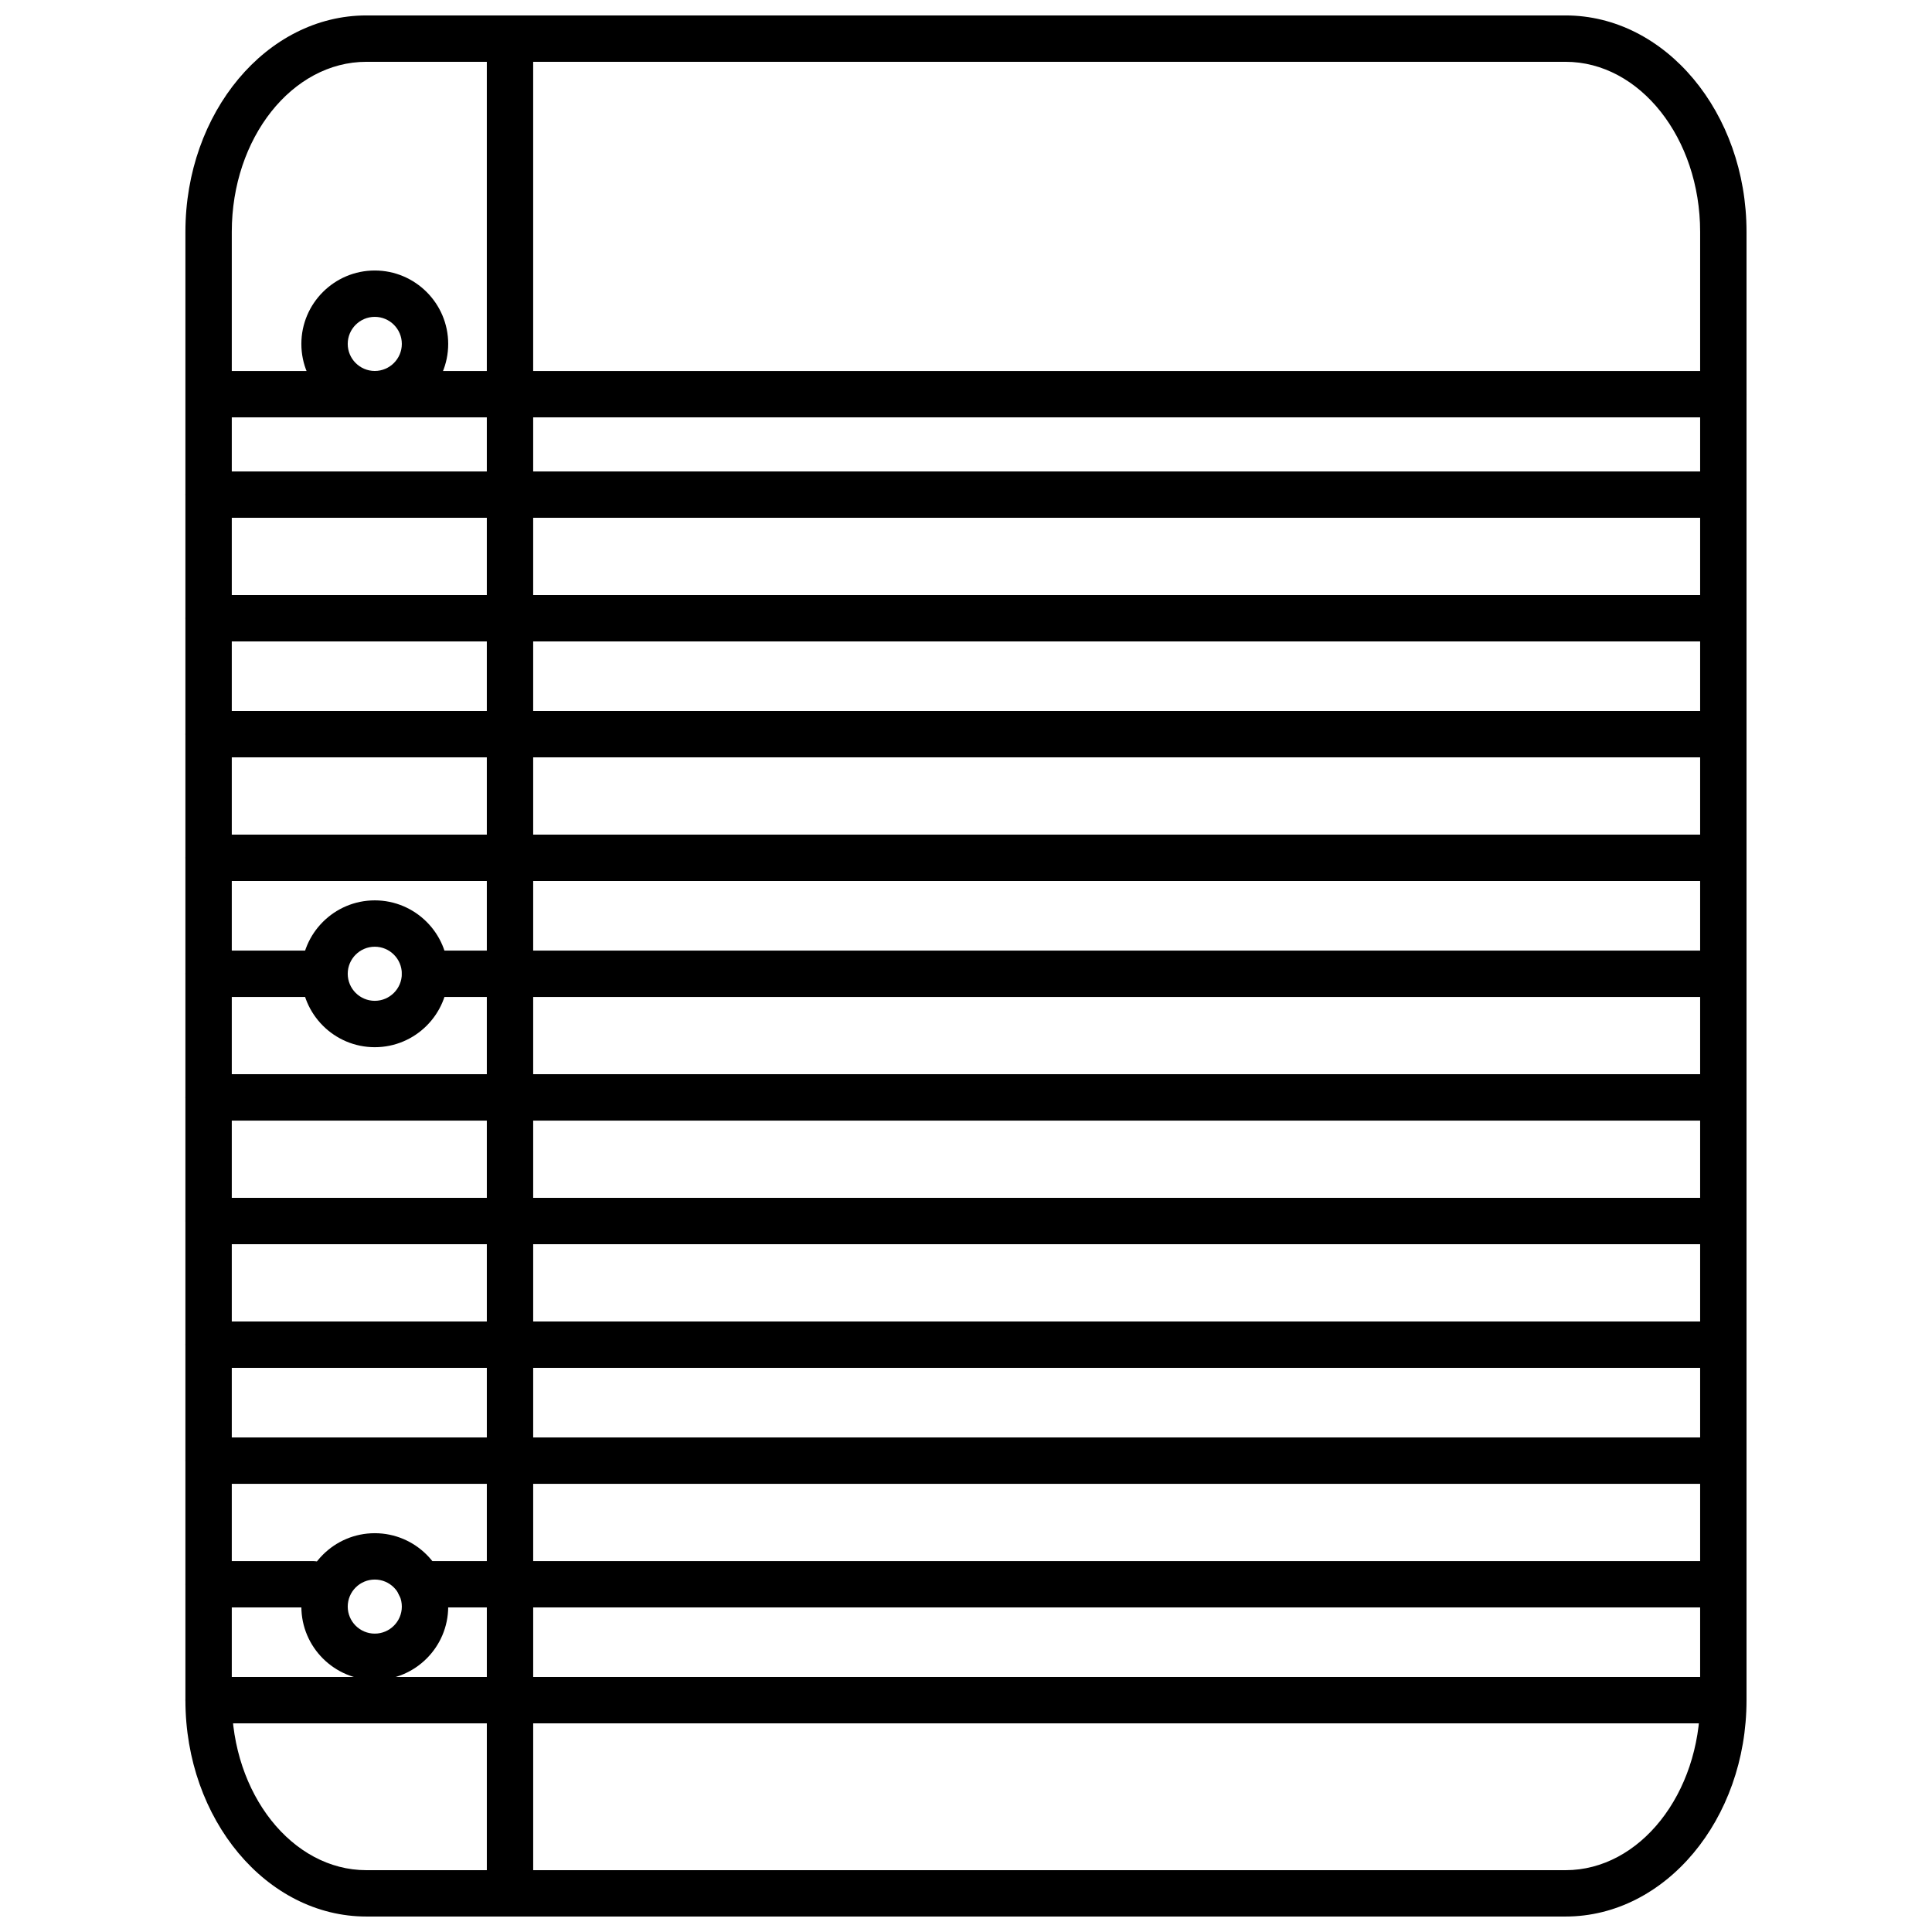
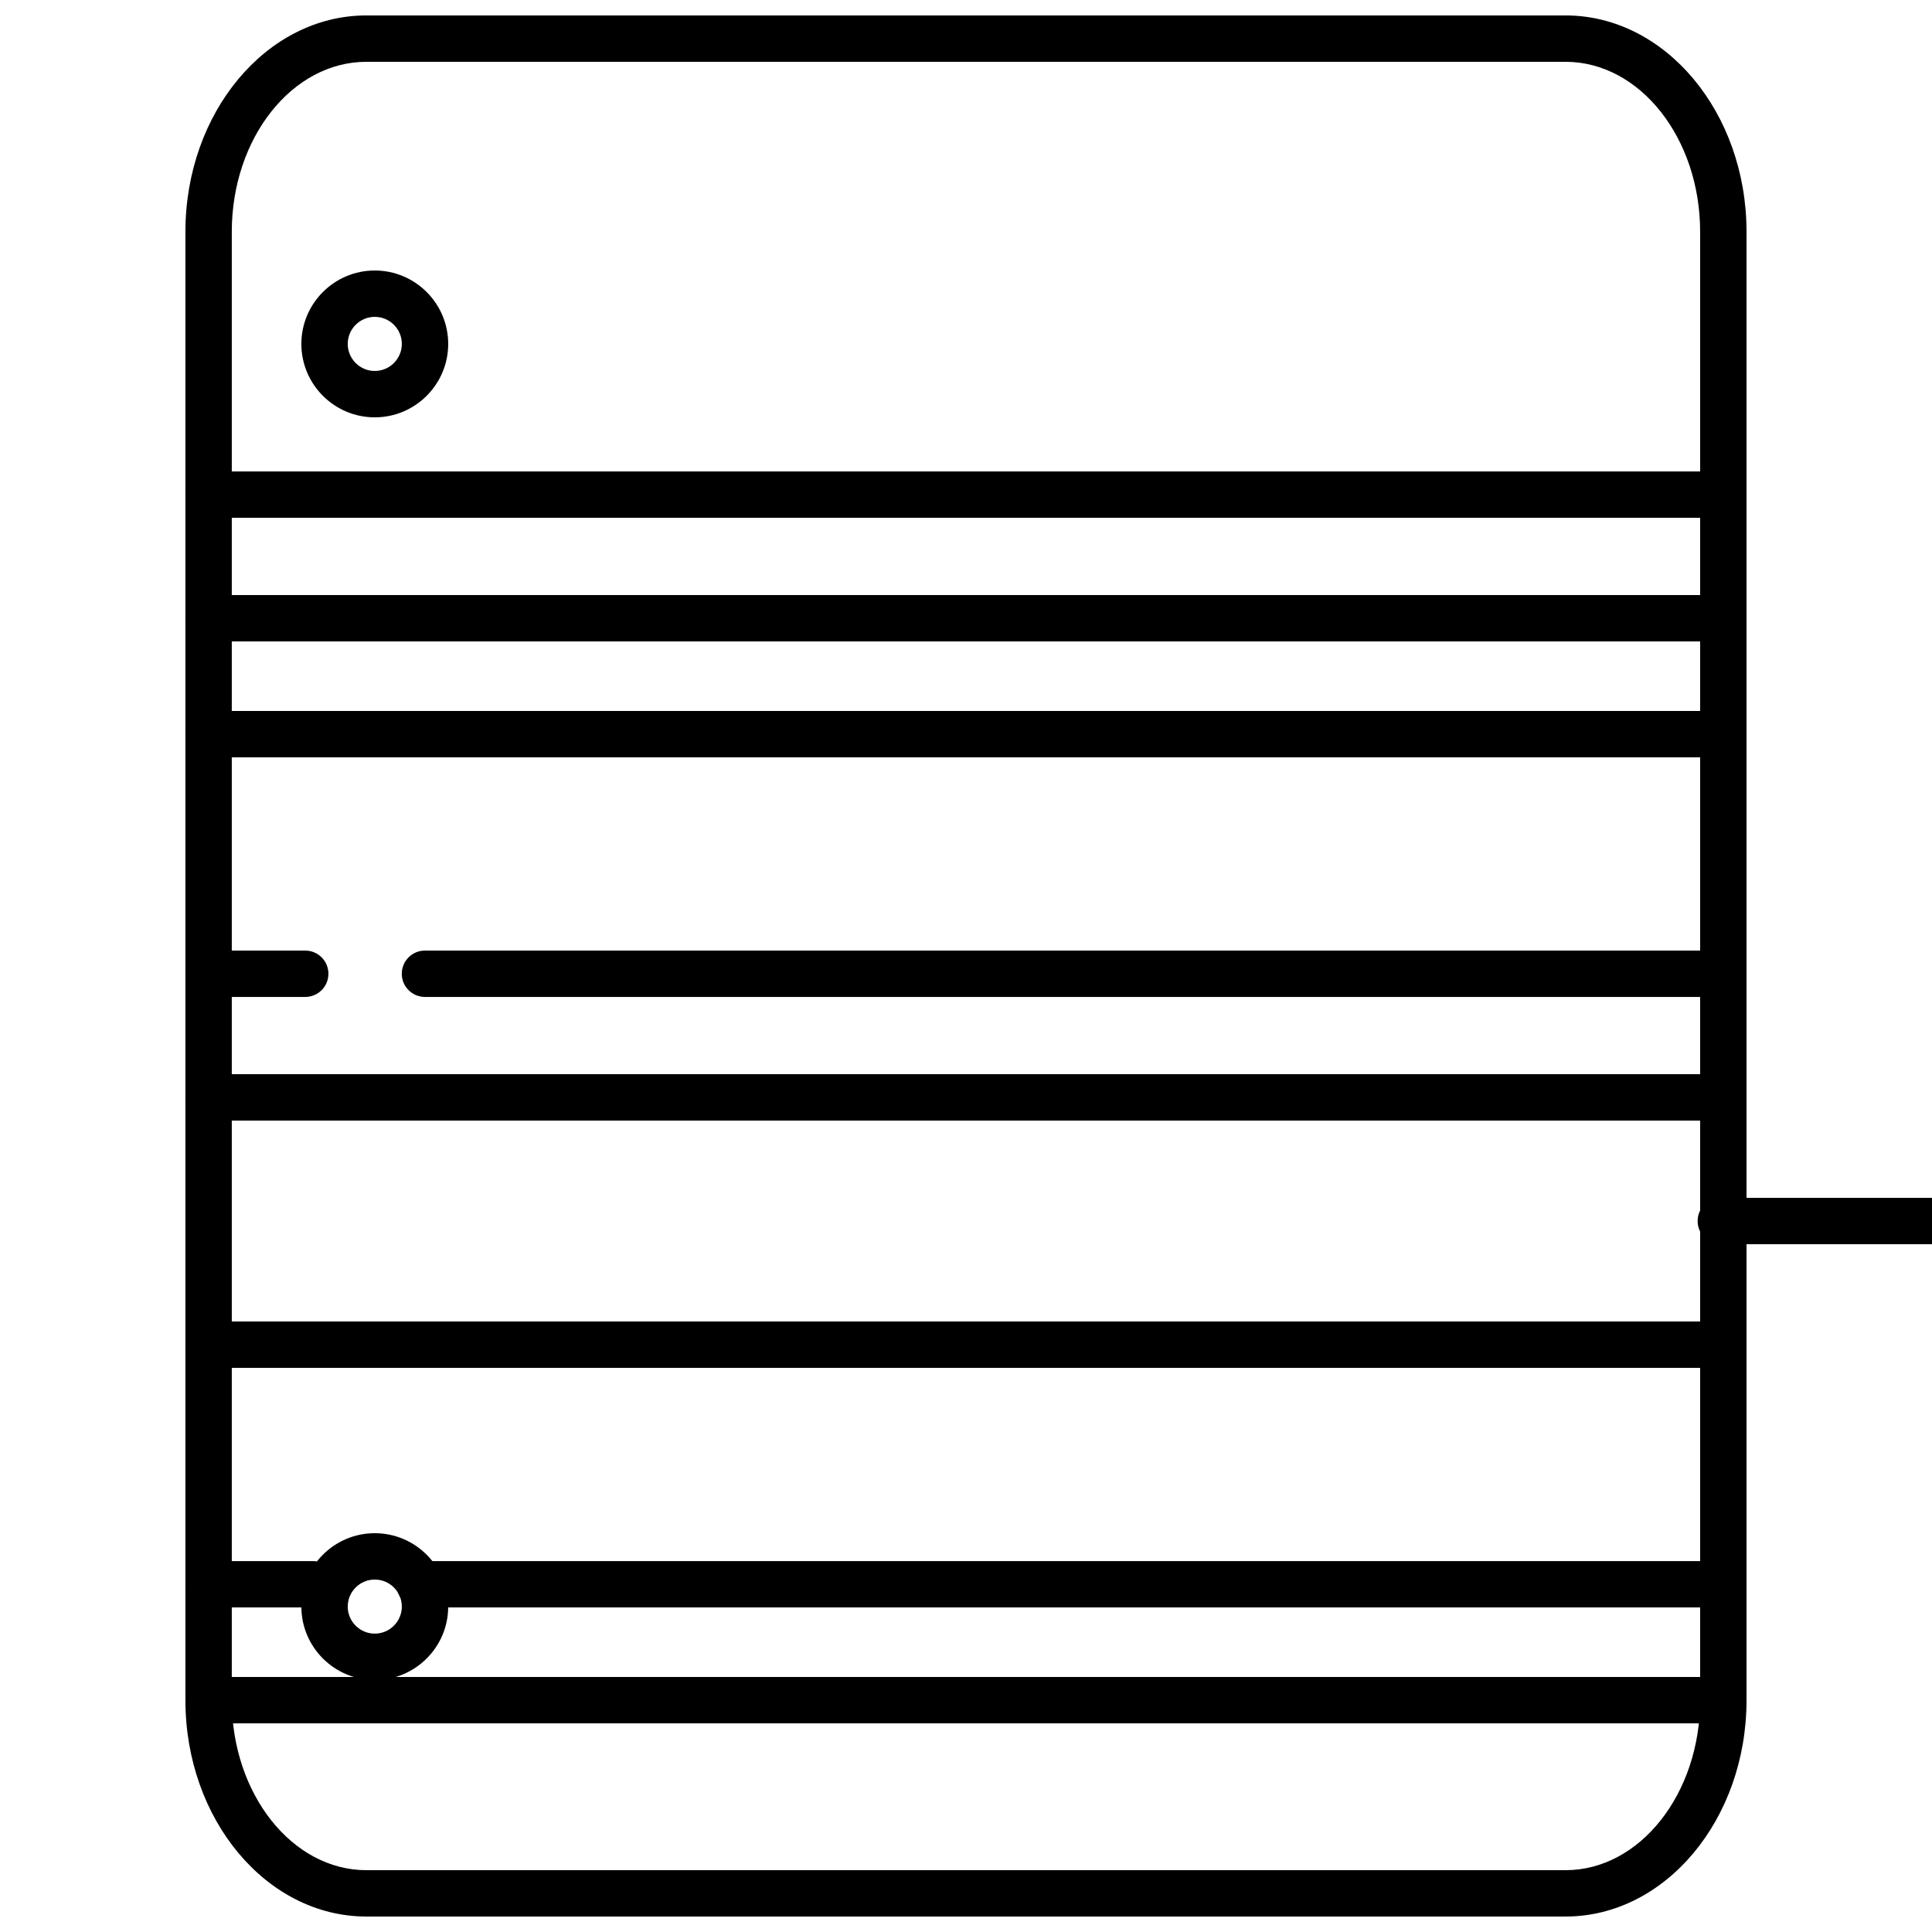
<svg xmlns="http://www.w3.org/2000/svg" width="800px" height="800px" version="1.1" viewBox="144 144 512 512">
  <defs>
    <clipPath id="b">
      <path d="m193 148.09h414v503.81h-414z" />
    </clipPath>
    <clipPath id="a">
      <path d="m273 148.09h13v503.81h-13z" />
    </clipPath>
  </defs>
  <g clip-path="url(#b)">
    <path d="m558.89 651.9h-317.8c-26.441 0-47.953-25.715-47.953-57.336v-389.13c0-31.621 21.512-57.344 47.953-57.344h317.8c26.434 0 47.957 25.723 47.957 57.344v389.13c0 31.621-21.523 57.336-47.957 57.336zm-317.8-491.52c-19.668 0-35.664 20.211-35.664 45.055v389.13c0 24.844 15.996 45.051 35.664 45.051h317.8c19.668 0 35.664-20.211 35.664-45.051v-389.13c0-24.844-15.996-45.055-35.664-45.055z" />
  </g>
  <g clip-path="url(#a)">
-     <path d="m279.16 651.9c-3.394 0-6.144-2.746-6.144-6.144l-0.004-491.52c0-3.394 2.746-6.144 6.144-6.144 3.394 0 6.141 2.75 6.141 6.144l0.004 491.52c0 3.398-2.746 6.144-6.141 6.144z" />
-   </g>
-   <path d="m600.71 254.6h-401.42c-3.394 0-6.141-2.75-6.141-6.144s2.746-6.141 6.141-6.141h401.42c3.394 0 6.144 2.746 6.144 6.141s-2.75 6.144-6.144 6.144z" />
+     </g>
  <path d="m600.03 600.71h-400.75c-3.394 0-6.141-2.746-6.141-6.144 0-3.398 2.746-6.144 6.141-6.144h400.75c3.402 0 6.144 2.746 6.144 6.141 0 3.402-2.742 6.148-6.144 6.148z" />
  <path d="m600.03 569.99h-344.83c-3.394 0-6.144-2.746-6.144-6.144 0-3.394 2.746-6.141 6.144-6.141h344.83c3.402 0 6.144 2.746 6.144 6.141 0 3.398-2.742 6.144-6.144 6.144z" />
  <path d="m226.93 569.99h-27.648c-3.394 0-6.141-2.746-6.141-6.144 0-3.394 2.746-6.141 6.141-6.141h27.648c3.394 0 6.144 2.746 6.144 6.141 0.004 3.398-2.746 6.144-6.144 6.144z" />
-   <path d="m600.03 537.23h-400.75c-3.394 0-6.141-2.75-6.141-6.141s2.746-6.144 6.141-6.144h400.75c3.402 0 6.144 2.75 6.144 6.144 0 3.394-2.742 6.141-6.144 6.141z" />
  <path d="m600.03 506.5h-400.75c-3.394 0-6.141-2.746-6.141-6.148 0-3.394 2.746-6.141 6.141-6.141h400.75c3.402 0 6.144 2.746 6.144 6.141 0 3.402-2.742 6.148-6.144 6.148z" />
-   <path d="m600.03 473.73h-400.75c-3.394 0-6.141-2.746-6.141-6.148 0-3.394 2.746-6.141 6.141-6.141h400.75c3.402 0 6.144 2.746 6.144 6.141 0 3.402-2.742 6.148-6.144 6.148z" />
+   <path d="m600.03 473.73c-3.394 0-6.141-2.746-6.141-6.148 0-3.394 2.746-6.141 6.141-6.141h400.75c3.402 0 6.144 2.746 6.144 6.141 0 3.402-2.742 6.148-6.144 6.148z" />
  <path d="m600.03 440.97h-400.75c-3.394 0-6.141-2.75-6.141-6.148 0-3.394 2.746-6.144 6.141-6.144h400.75c3.402 0 6.144 2.75 6.144 6.144 0 3.398-2.742 6.148-6.144 6.148z" />
  <path d="m600.03 408.2h-343.41c-3.394 0-6.144-2.75-6.144-6.144 0-3.394 2.746-6.144 6.144-6.144h343.41c3.402 0 6.144 2.746 6.144 6.144 0 3.394-2.742 6.144-6.144 6.144z" />
  <path d="m224.89 408.2h-25.609c-3.394 0-6.141-2.75-6.141-6.144 0-3.394 2.746-6.144 6.141-6.144h25.609c3.394 0 6.144 2.746 6.144 6.144 0 3.394-2.742 6.144-6.144 6.144z" />
-   <path d="m600.03 377.47h-400.75c-3.394 0-6.141-2.75-6.141-6.144s2.746-6.141 6.141-6.141h400.75c3.402 0 6.144 2.746 6.144 6.141s-2.742 6.144-6.144 6.144z" />
  <path d="m600.03 344.71h-400.75c-3.394 0-6.141-2.754-6.141-6.144 0-3.394 2.746-6.144 6.141-6.144h400.75c3.402 0 6.144 2.746 6.144 6.144 0 3.391-2.742 6.144-6.144 6.144z" />
  <path d="m600.03 313.98h-400.75c-3.394 0-6.141-2.746-6.141-6.144 0-3.394 2.746-6.144 6.141-6.144h400.75c3.402 0 6.144 2.746 6.144 6.144 0 3.398-2.742 6.144-6.144 6.144z" />
  <path d="m600.03 281.22h-400.75c-3.394 0-6.141-2.75-6.141-6.144s2.746-6.141 6.141-6.141h400.75c3.402 0 6.144 2.746 6.144 6.141s-2.742 6.144-6.144 6.144z" />
  <path d="m243.32 254.6c-10.727 0-19.457-8.73-19.457-19.457s8.727-19.457 19.457-19.457c10.73 0 19.457 8.73 19.457 19.457s-8.727 19.457-19.457 19.457zm0-26.629c-3.953 0-7.168 3.215-7.168 7.168s3.215 7.168 7.168 7.168c3.953 0 7.168-3.219 7.168-7.168 0.004-3.953-3.211-7.168-7.168-7.168z" />
-   <path d="m243.32 421.52c-10.727 0-19.457-8.723-19.457-19.457 0-10.727 8.727-19.457 19.457-19.457 10.73 0 19.457 8.73 19.457 19.457 0.004 10.73-8.727 19.457-19.457 19.457zm0-26.629c-3.953 0-7.168 3.219-7.168 7.168 0 3.953 3.215 7.168 7.168 7.168 3.953 0 7.168-3.215 7.168-7.168 0.004-3.949-3.211-7.168-7.168-7.168z" />
  <path d="m243.32 589.22c-10.727 0-19.457-8.727-19.457-19.453 0-10.73 8.727-19.453 19.457-19.453 10.73 0 19.457 8.723 19.457 19.453 0.004 10.723-8.727 19.453-19.457 19.453zm0-26.621c-3.953 0-7.168 3.215-7.168 7.164 0 3.945 3.215 7.164 7.168 7.164 3.953 0 7.168-3.219 7.168-7.164 0.004-3.949-3.211-7.164-7.168-7.164z" />
</svg>